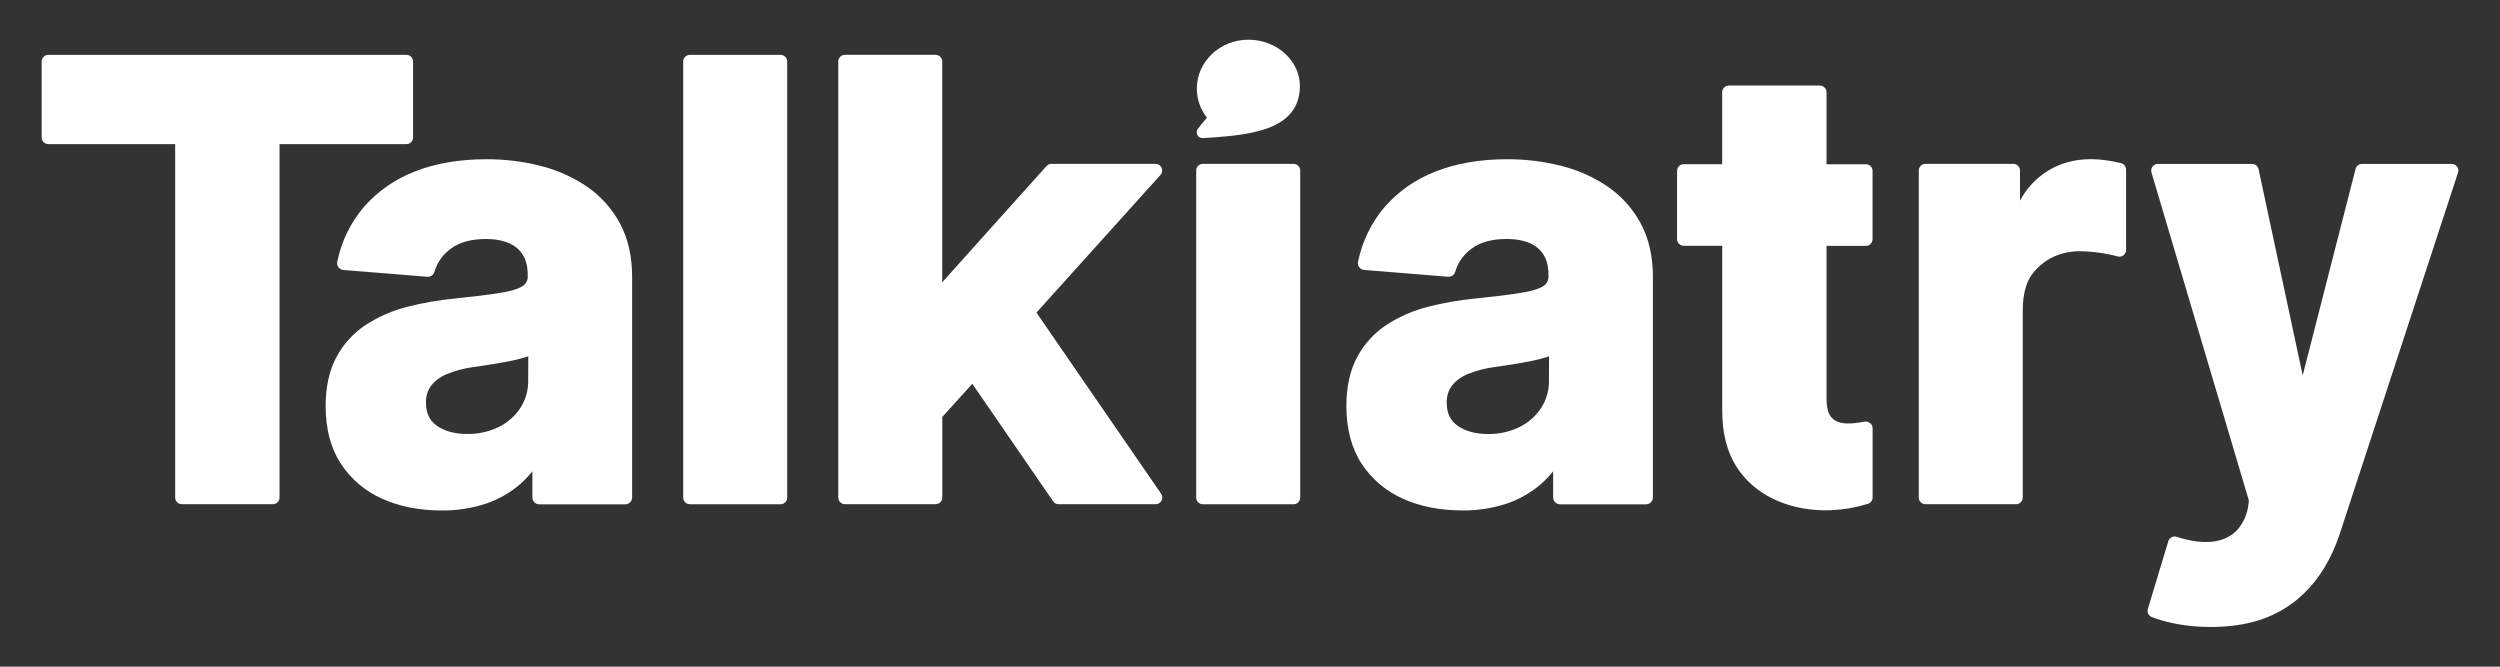
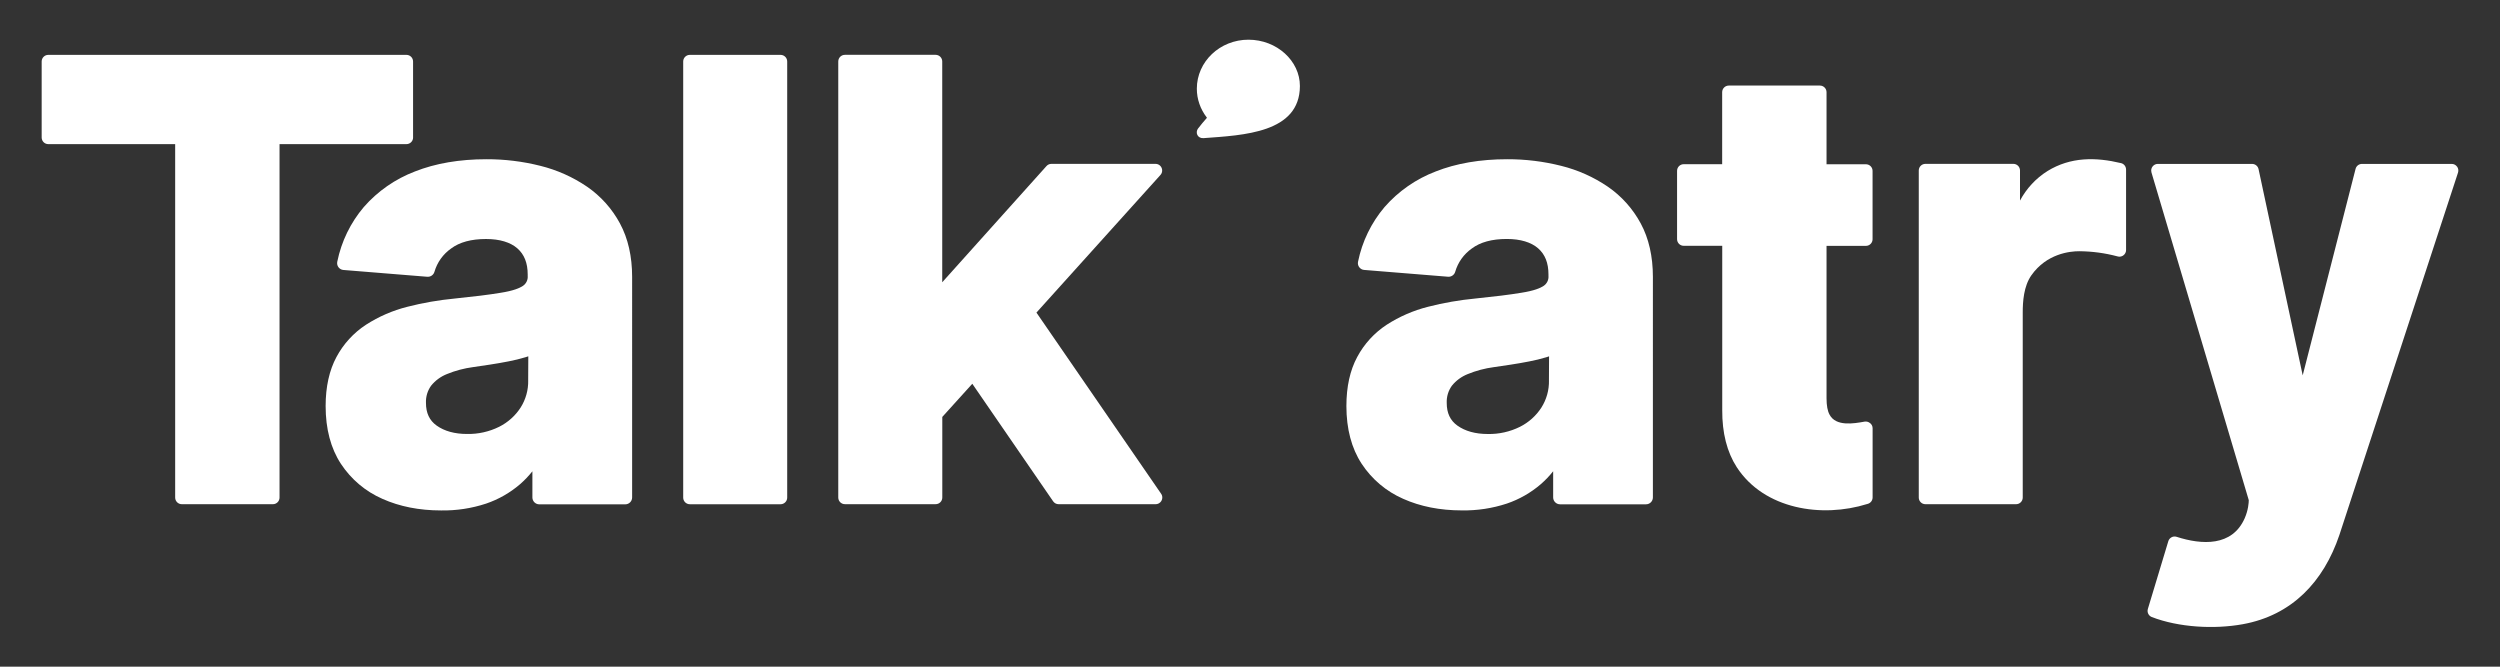
<svg xmlns="http://www.w3.org/2000/svg" id="Layer_1" viewBox="0 0 750 200">
  <rect x="0" y="0" width="750" height="200" fill="#333333" stroke="none" />
  <defs>
    <style>.cls-1{fill:#fff;fill-rule:evenodd;}</style>
  </defs>
  <path class="cls-1" d="M359.43,38.52c-.93,1.26-.19,3.06,1.65,2.92,11.87-.88,28.86-1.52,28.89-15.63,.01-7.52-6.89-13.9-15.44-13.9h0c-8.55,0-15.48,6.58-15.48,14.69,0,3.17,1.06,6.15,2.99,8.66,.03,.04,.03,.08,0,.13-.9,1.04-1.79,2.04-2.6,3.14Z" />
  <path class="cls-1" d="M737.12,50h0c-.38-.53-.97-.83-1.61-.83h-26.91c-.91,0-1.71,.61-1.93,1.5l-15.86,61.94-13.24-61.86c-.19-.92-1.01-1.58-1.94-1.58h-28.28c-1.1,0-2,.9-1.99,2.01,0,.19,.03,.38,.08,.56l29.19,98.31c0,.72-.14,2.95-1.21,5.4-3.76,8.58-12.9,8.03-20.45,5.59-.51-.16-1.06-.11-1.52,.15-.46,.25-.81,.67-.96,1.18l-6.13,20.31c-.3,.98,.19,2.02,1.14,2.42,8.17,3.15,18.78,3.71,27.3,2.17,14.8-2.67,24.28-12.77,29.01-26.76l35.6-108.74c.19-.6,.09-1.26-.28-1.77Z" />
  <path class="cls-1" d="M123.92,41.26h0V18.45c0-1.1-.89-1.99-1.99-1.99H14.49c-1.1,0-1.99,.89-1.99,1.99v22.8c0,1.1,.89,1.99,1.99,1.99H52.55v106.03c0,1.1,.89,1.99,1.99,1.99h27.33c1.1,0,1.99-.89,1.99-1.99V43.24h38.06c1.1,0,2-.88,2.01-1.98Z" />
  <path class="cls-1" d="M234.17,16.46h-27.22c-1.1,0-1.99,.89-1.99,1.99V149.28c0,1.1,.89,1.99,1.99,1.99h27.22c1.1,0,1.99-.89,1.99-1.99V18.45c0-1.1-.89-1.99-1.99-1.99Z" />
  <path class="cls-1" d="M310.92,93.79l37.25-41.34c.72-.83,.62-2.09-.21-2.81-.36-.31-.82-.48-1.3-.48h-31.24c-.59,0-1.15,.26-1.52,.71l-31.23,34.81V18.44c0-1.09-.88-1.98-1.97-1.99h-27.23c-1.1,0-1.99,.89-1.99,1.99V149.26c0,1.1,.89,1.99,1.99,1.99h27.23c1.1,0,1.99-.89,1.99-1.99v-24.18l9-9.95,24.24,35.25c.37,.55,.99,.88,1.65,.88h29.11c1.1,0,2-.9,2-2.01,0-.4-.12-.79-.35-1.12l-37.4-54.34Z" />
-   <path class="cls-1" d="M388.07,49.16h-27.22c-1.1,0-1.99,.89-1.99,1.99v98.13c0,1.1,.89,1.99,1.99,1.99h27.22c1.1,0,1.99-.89,1.99-1.99V51.15c0-1.1-.89-1.99-1.99-1.99Z" />
  <path class="cls-1" d="M636.32,48.94h0c-7.59-1.82-15.13-1.9-22.07,2.37-3.48,2.18-6.32,5.25-8.25,8.87v-9.03c0-1.1-.89-1.99-1.99-1.99h-26.39c-1.1,0-1.99,.89-1.99,1.99v98.12c0,1.1,.89,1.99,1.99,1.99h27.21c1.1,0,1.99-.89,1.99-1.99v-55.51c0-3.21,.27-7.87,2.6-11.18,4.59-6.5,11.55-7.21,14.33-7.21,3.91,.03,7.73,.54,11.51,1.55,1.05,.32,2.16-.29,2.48-1.34,.05-.18,.09-.38,.08-.57v-24.14c0-.91-.62-1.72-1.51-1.94Z" />
  <path class="cls-1" d="M561,126.92h0c-.46-.38-1.06-.53-1.64-.43-3.25,.59-8.61,1.51-10.5-2.11-.6-1.08-.9-2.73-.9-4.91v-45.71h11.82c1.1,0,1.99-.89,1.99-1.99v-20.5c0-1.1-.89-1.99-1.99-1.99h-11.82V27.66c0-1.1-.89-1.99-1.99-1.99h-27.33c-1.09,0-1.99,.88-1.99,1.98v21.61h-11.54c-1.1,0-1.99,.89-1.99,1.99v20.5c0,1.1,.89,1.99,1.99,1.99h11.56v49.29c-.04,6.83,1.42,12.58,4.35,17.12,8.25,12.68,25.57,15.31,39.18,11.04l.18-.05c.83-.26,1.4-1.03,1.4-1.91v-20.77c0-.6-.29-1.17-.76-1.53Z" />
  <path class="cls-1" d="M186,67.05c-2.37-4.41-5.75-8.2-9.88-11.04-4.26-2.9-9.01-5.02-14.01-6.26-5.29-1.33-10.73-2-16.19-1.98-8.06,0-15.27,1.23-21.44,3.67-5.9,2.25-11.17,5.91-15.33,10.66-3.99,4.7-6.74,10.35-7.97,16.41-.12,.58,0,1.18,.36,1.66,.35,.47,.89,.78,1.48,.82l25.17,2.04c.97,.07,1.87-.54,2.14-1.48,.82-2.83,2.58-5.3,5-7,2.52-1.89,6.04-2.85,10.47-2.85,4.11,0,7.32,.98,9.41,2.81,2.08,1.83,3.1,4.39,3.1,7.85v.39c.11,1.2-.46,2.37-1.46,3.03-.9,.61-2.8,1.46-6.76,2.07-3.42,.57-8.03,1.14-13.67,1.71-4.8,.46-9.57,1.28-14.23,2.48-4.4,1.11-8.58,2.93-12.39,5.38-3.72,2.43-6.77,5.76-8.86,9.68-2.15,3.99-3.25,8.94-3.25,14.72,0,6.85,1.54,12.68,4.58,17.32,3.05,4.64,7.38,8.3,12.47,10.52,5.14,2.3,11.05,3.47,17.57,3.47,4.59,.08,9.15-.61,13.52-2.05,3.74-1.27,7.2-3.25,10.2-5.83,1.34-1.17,2.58-2.47,3.69-3.86v7.85c0,1.13,.92,2.05,2.05,2.06h25.81c1.14,0,2.06-.92,2.06-2.06V83.07c0-6.15-1.23-11.54-3.64-16.01h0Zm-27.54,47.07c.06,2.88-.73,5.72-2.28,8.16-1.59,2.46-3.82,4.45-6.44,5.76-3,1.49-6.31,2.22-9.64,2.15-3.7,0-6.77-.85-9.11-2.52-2.16-1.54-3.2-3.77-3.2-6.79-.08-1.85,.46-3.68,1.55-5.18,1.25-1.55,2.88-2.74,4.74-3.48,2.51-1.03,5.16-1.73,7.85-2.09,1.5-.22,3.14-.46,5-.74,1.87-.28,3.74-.61,5.59-.97,1.73-.33,3.46-.75,5.15-1.26,.28-.09,.56-.18,.82-.27h0l-.04,7.23Z" />
  <path class="cls-1" d="M492.23,67.05c-2.37-4.41-5.75-8.2-9.88-11.04-4.26-2.9-9-5.02-14.01-6.26-5.29-1.33-10.73-2-16.19-1.98-8.06,0-15.27,1.23-21.44,3.67-5.9,2.25-11.17,5.91-15.33,10.66-3.99,4.7-6.74,10.35-7.97,16.41-.12,.58,0,1.18,.36,1.65,.35,.47,.89,.78,1.48,.82l25.17,2.04c.97,.07,1.87-.54,2.14-1.48,.82-2.83,2.58-5.3,5-7,2.52-1.89,6.04-2.85,10.47-2.85,4.11,0,7.32,.98,9.41,2.81,2.09,1.83,3.1,4.39,3.1,7.85v.39c.11,1.2-.46,2.37-1.46,3.03-.9,.61-2.8,1.46-6.76,2.07-3.42,.57-8.03,1.14-13.67,1.71-4.8,.46-9.57,1.28-14.23,2.48-4.4,1.11-8.58,2.93-12.39,5.38-3.72,2.43-6.77,5.76-8.86,9.68-2.16,3.99-3.25,8.94-3.25,14.72,0,6.85,1.54,12.68,4.58,17.32,3.05,4.64,7.38,8.3,12.47,10.52,5.14,2.3,11.05,3.47,17.57,3.47,4.59,.08,9.15-.61,13.52-2.05,3.74-1.27,7.2-3.25,10.2-5.83,1.34-1.17,2.58-2.47,3.69-3.86v7.85c0,1.13,.92,2.05,2.05,2.06h25.81c1.14,0,2.06-.92,2.06-2.06V83.06c0-6.15-1.23-11.54-3.64-16.01h0Zm-27.54,47.08c.06,2.88-.73,5.72-2.28,8.16-1.59,2.46-3.82,4.45-6.44,5.76-3,1.49-6.31,2.22-9.64,2.15-3.7,0-6.77-.85-9.11-2.52-2.16-1.54-3.2-3.77-3.2-6.79-.08-1.85,.46-3.68,1.55-5.18,1.25-1.55,2.88-2.74,4.74-3.48,2.51-1.03,5.16-1.73,7.85-2.09,1.5-.22,3.14-.46,5-.74,1.87-.28,3.74-.61,5.59-.97,1.73-.33,3.46-.75,5.15-1.26,.28-.09,.56-.18,.82-.27h0l-.04,7.23Z" />
</svg>